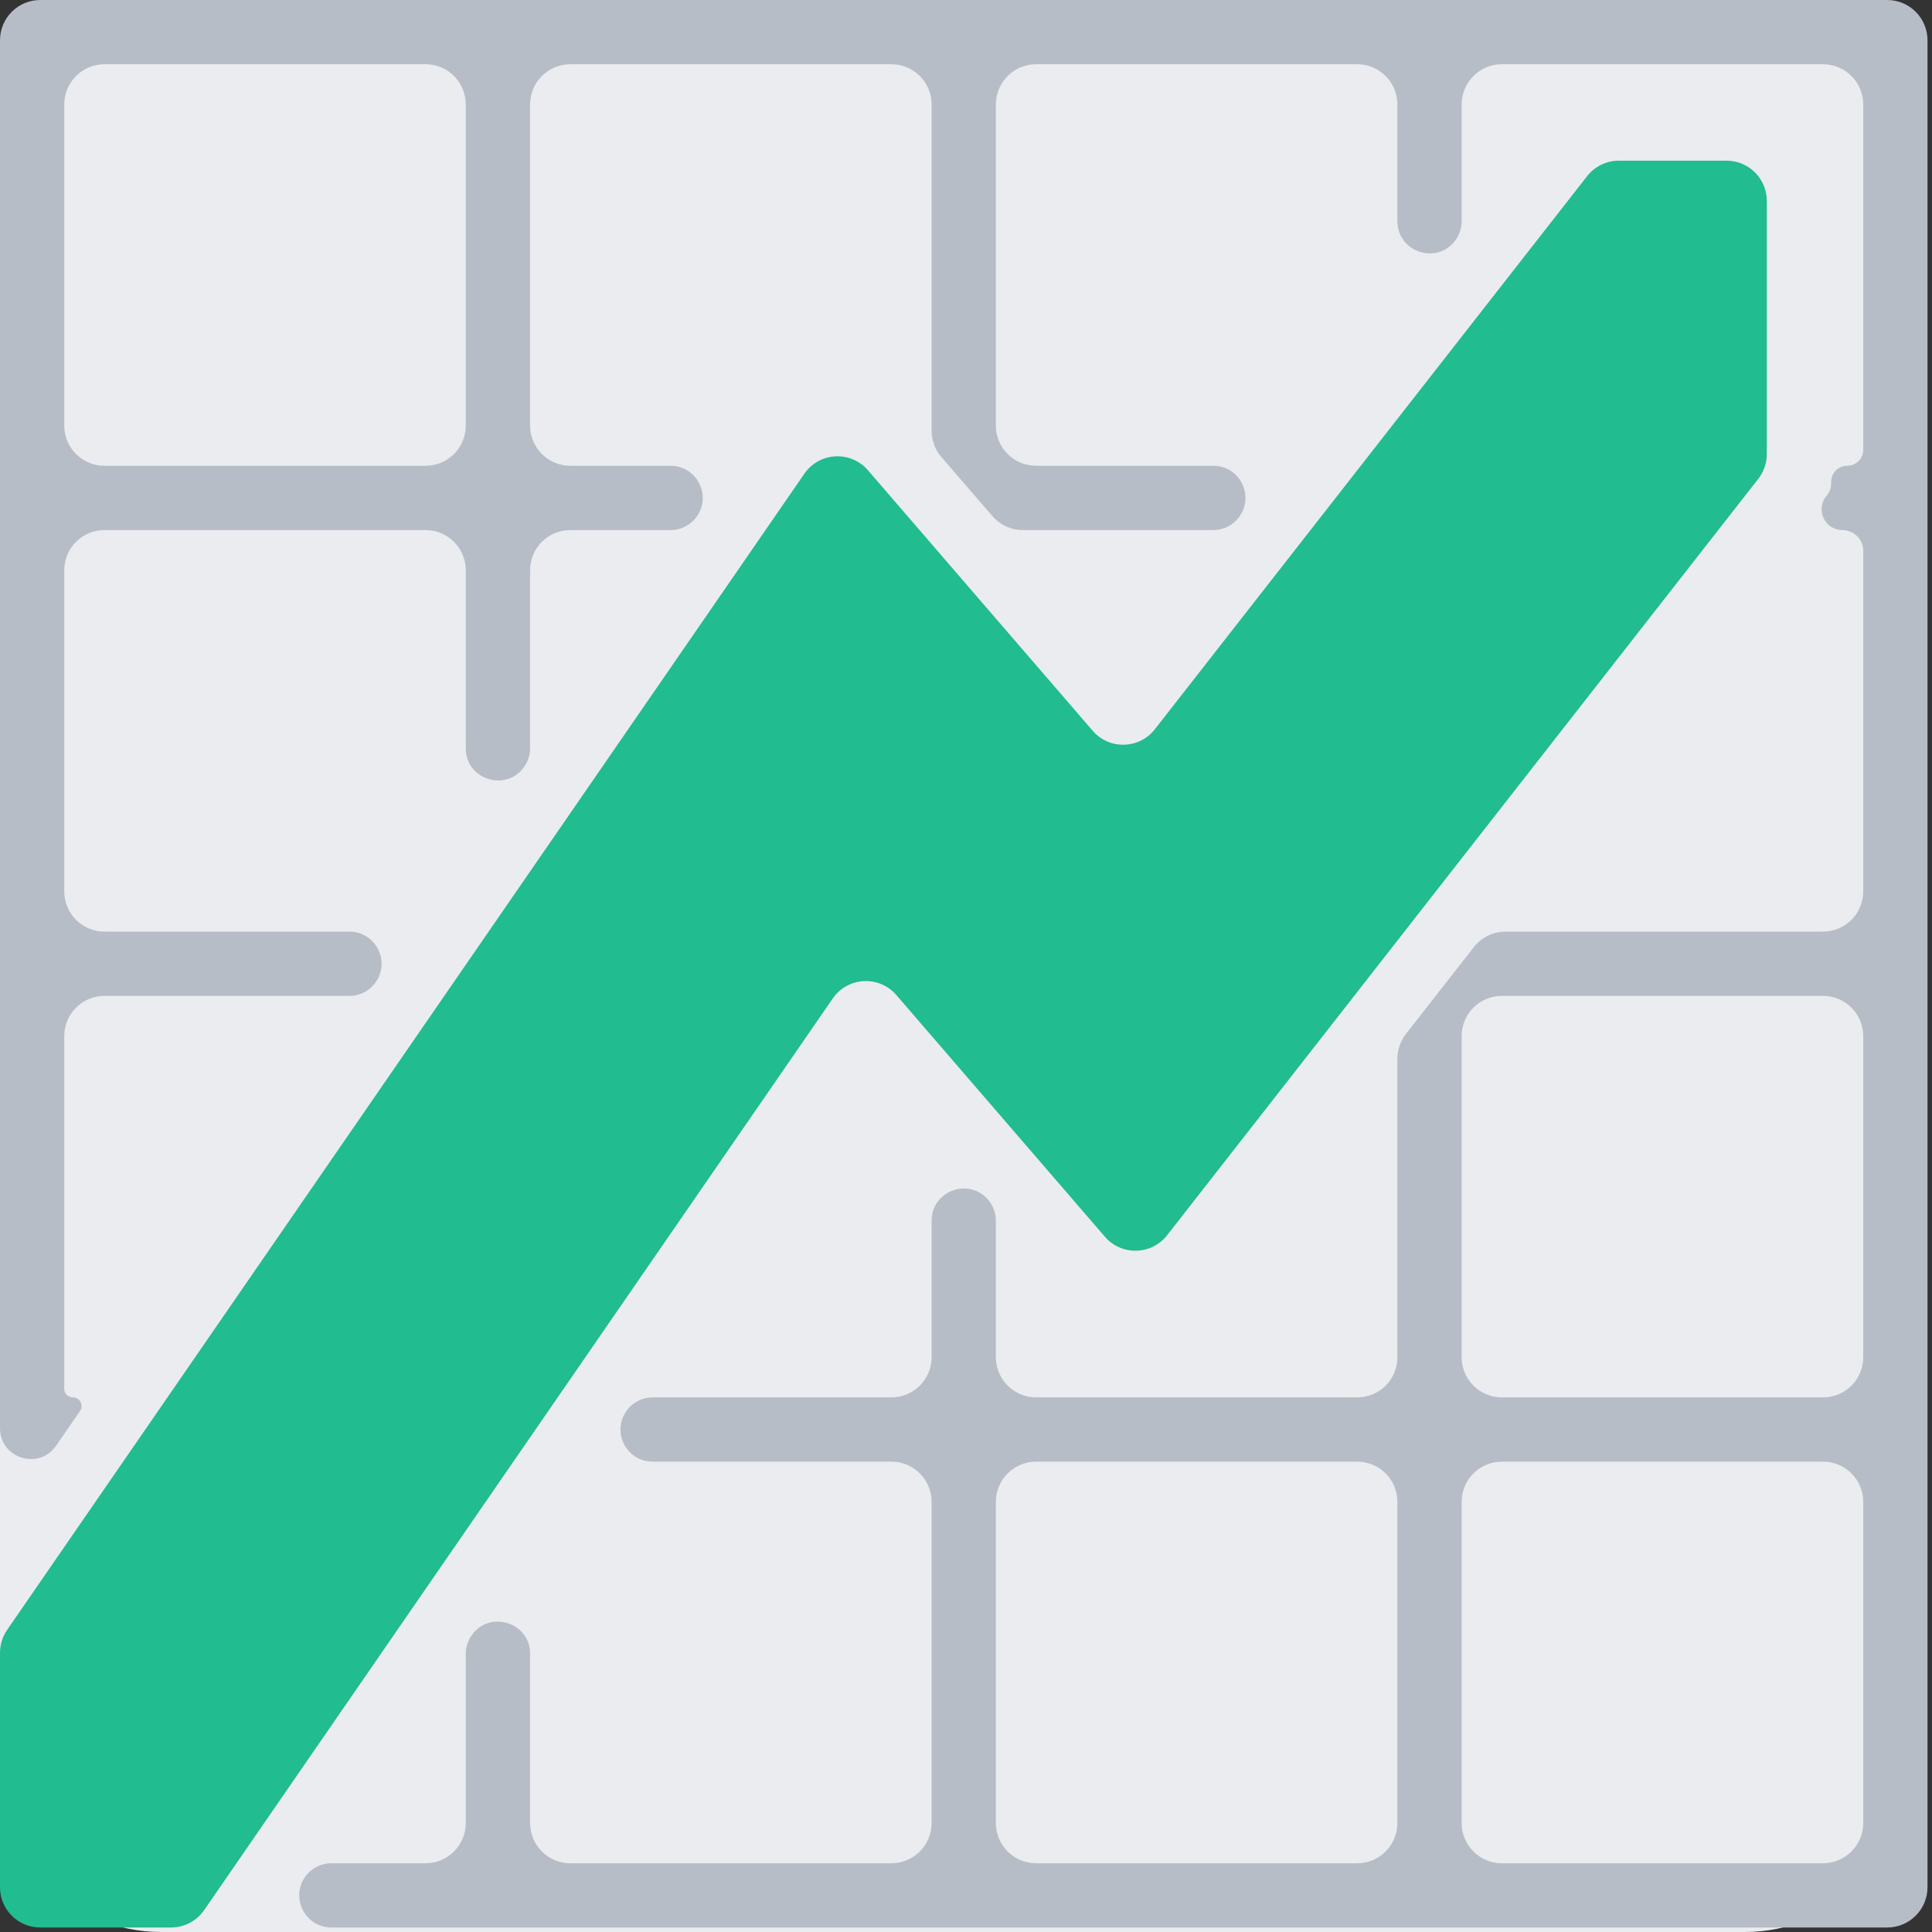
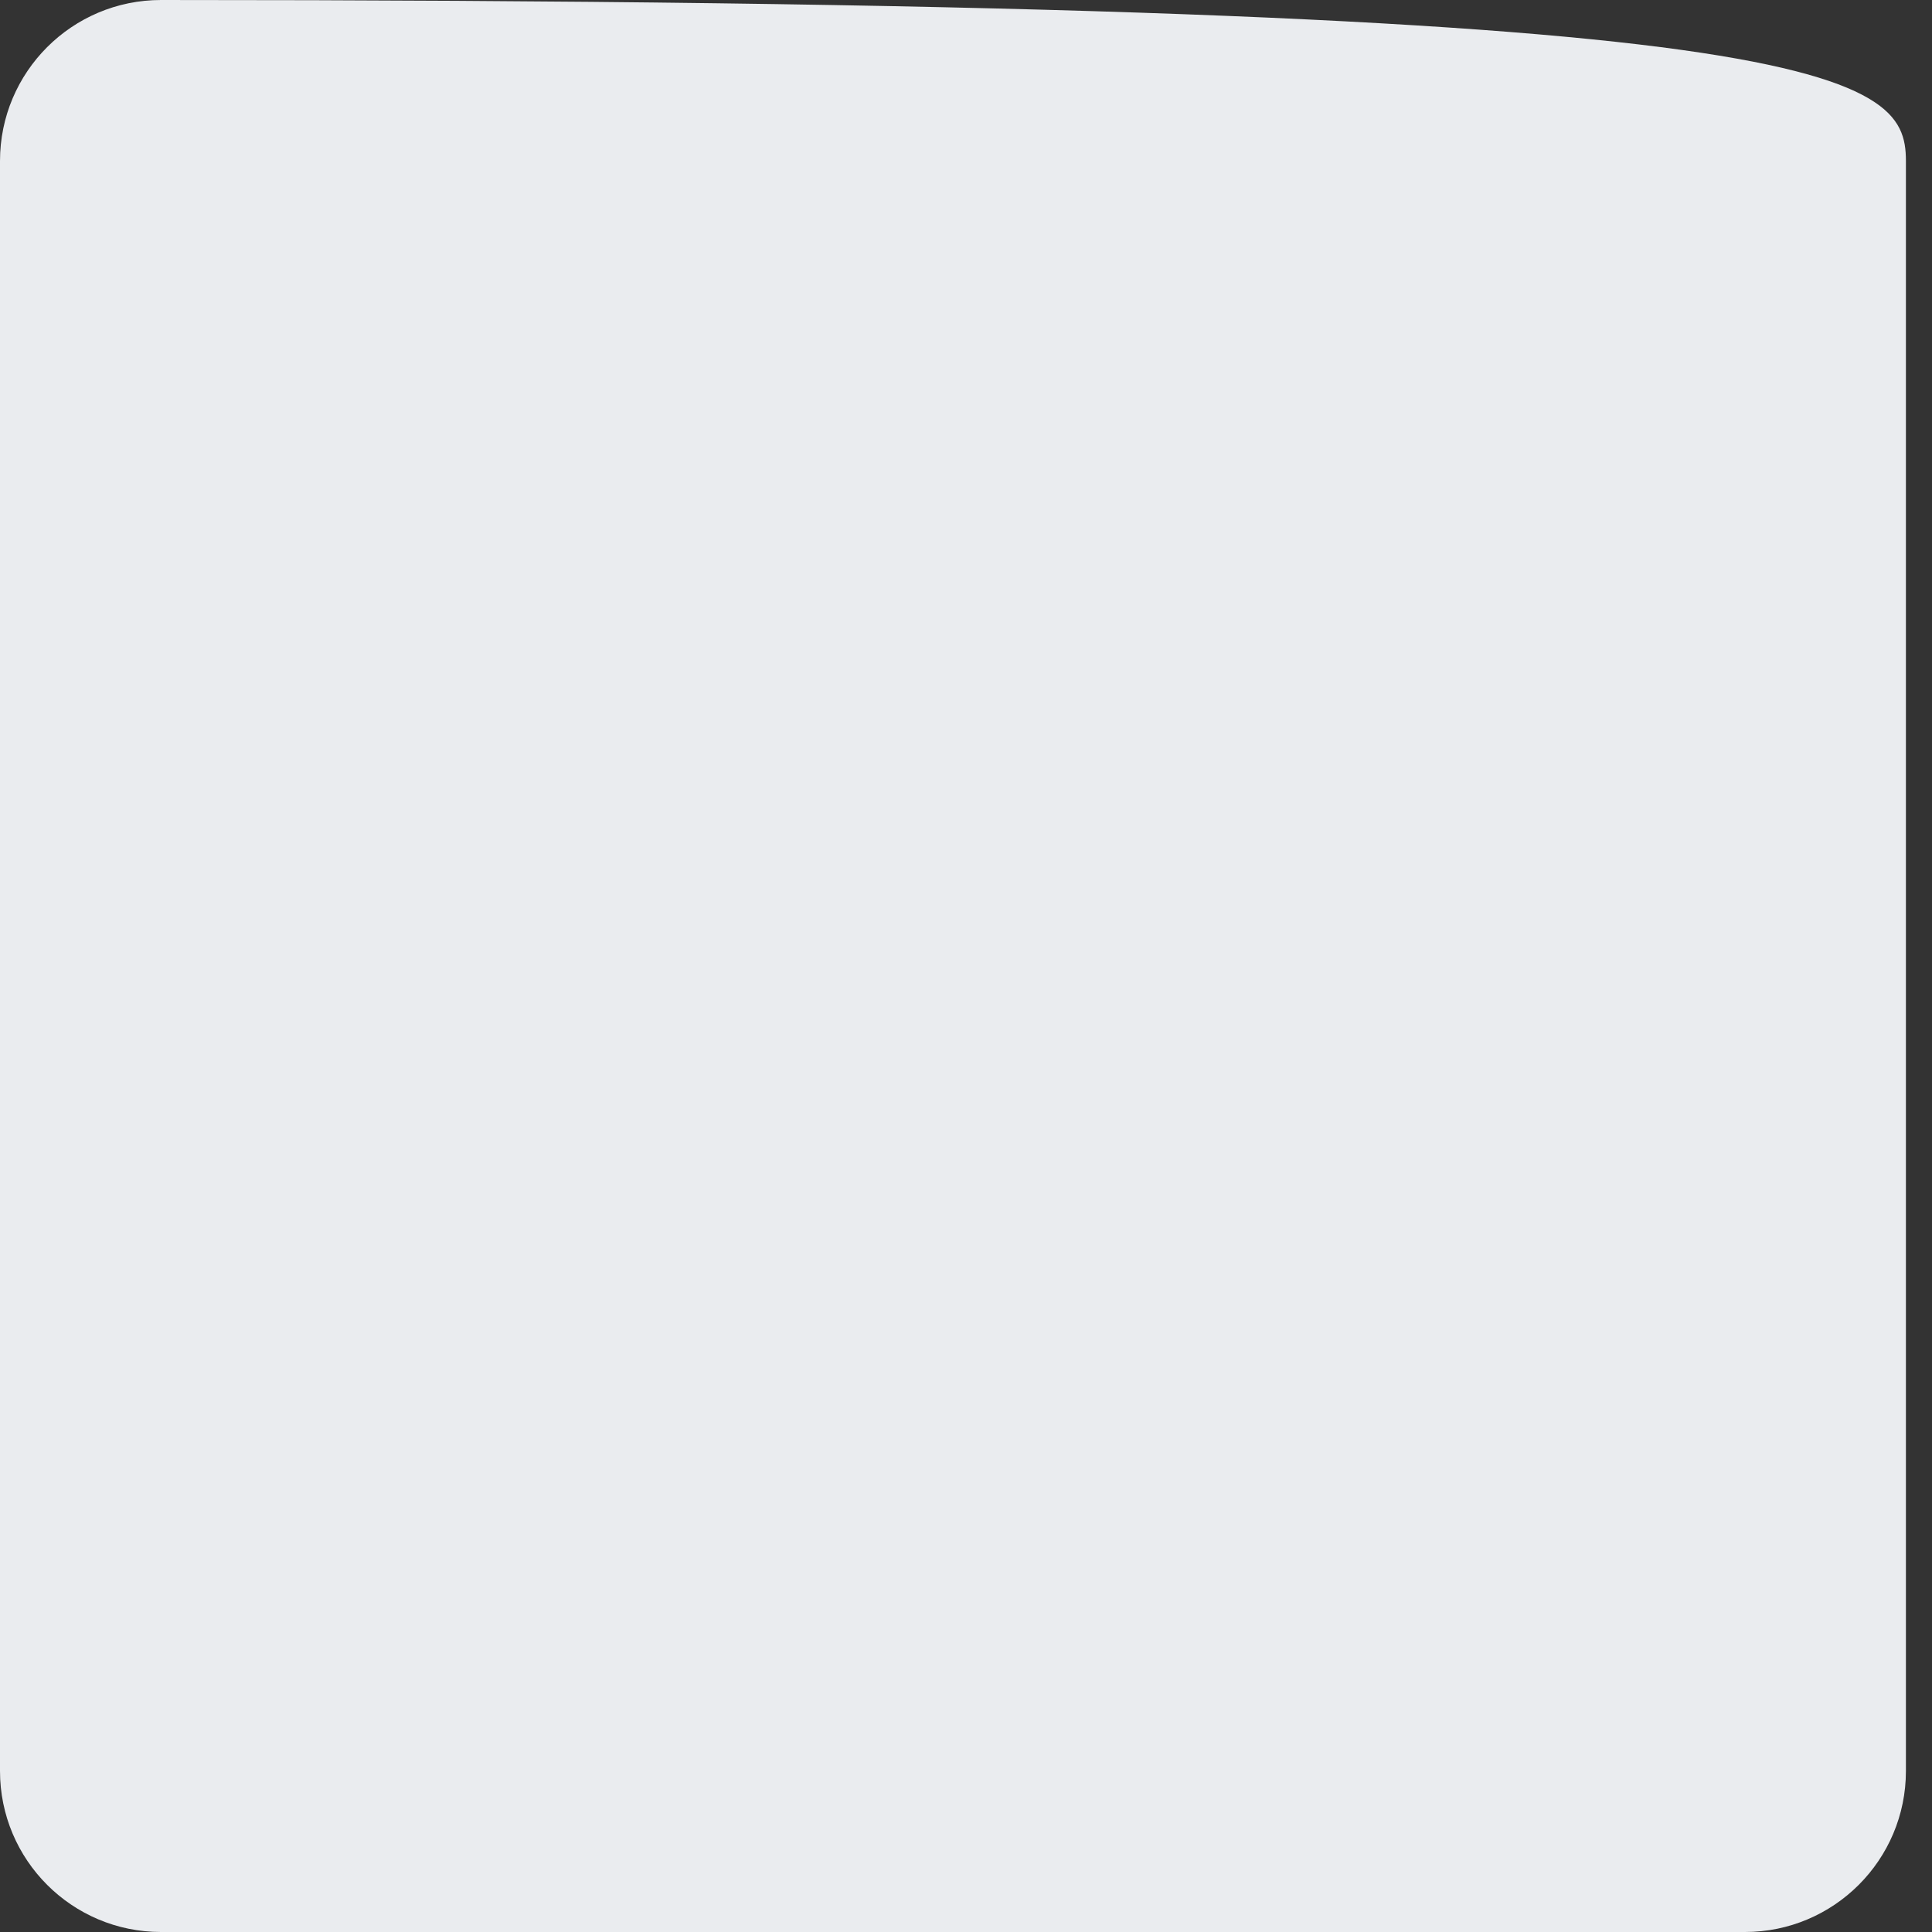
<svg xmlns="http://www.w3.org/2000/svg" width="24" height="24" viewBox="0 0 24 24" fill="none">
  <rect x="0" y="0" width="24" height="24" fill="#333333" stroke="none" />
-   <path d="M0 2C0 0.895 0.895 0 2 0H21.676C22.78 0 23.676 0.895 23.676 2V22C23.676 23.105 22.78 24 21.676 24H2C0.895 24 0 23.105 0 22V2Z" fill="#EAECEF" />
-   <path d="M21.948 2.496C21.948 2.22 21.724 1.996 21.448 1.996H20.11C19.956 1.996 19.811 2.067 19.716 2.188L14.346 9.059C14.152 9.307 13.78 9.317 13.574 9.078L10.782 5.842C10.568 5.594 10.178 5.615 9.992 5.885L0.088 20.248C0.031 20.332 0 20.431 0 20.532V23.444C0 23.721 0.224 23.944 0.5 23.944H2.125C2.289 23.944 2.443 23.863 2.536 23.728L10.345 12.403C10.531 12.134 10.921 12.113 11.135 12.361L13.726 15.364C13.932 15.602 14.304 15.593 14.498 15.345L21.842 5.948C21.911 5.86 21.948 5.751 21.948 5.64V2.496Z" fill="#21BC90" />
-   <path d="M23.944 0.5C23.944 0.224 23.72 0 23.444 0H0.5C0.224 0 0 0.224 0 0.5V17.742C0 18.117 0.484 18.268 0.697 17.959L0.994 17.528C1.044 17.457 0.992 17.359 0.906 17.359V17.359C0.846 17.359 0.798 17.311 0.798 17.252V12.871C0.798 12.595 1.022 12.371 1.298 12.371H4.341C4.472 12.371 4.595 12.307 4.669 12.198V12.198C4.852 11.934 4.662 11.573 4.341 11.573H1.298C1.022 11.573 0.798 11.349 0.798 11.073V7.085C0.798 6.808 1.022 6.585 1.298 6.585H5.286C5.563 6.585 5.786 6.808 5.786 7.085V9.296C5.786 9.687 6.292 9.845 6.514 9.522V9.522C6.56 9.456 6.585 9.377 6.585 9.296V7.085C6.585 6.808 6.808 6.585 7.085 6.585H8.33C8.461 6.585 8.584 6.52 8.659 6.412V6.412C8.841 6.147 8.652 5.786 8.33 5.786H7.085C6.808 5.786 6.585 5.563 6.585 5.286V1.298C6.585 1.022 6.808 0.798 7.085 0.798H11.073C11.349 0.798 11.573 1.022 11.573 1.298V5.351C11.573 5.471 11.616 5.587 11.694 5.678L12.328 6.411C12.423 6.521 12.561 6.585 12.706 6.585H15.072C15.195 6.585 15.311 6.528 15.386 6.431V6.431C15.591 6.169 15.405 5.786 15.072 5.786H12.871C12.595 5.786 12.371 5.563 12.371 5.286V1.298C12.371 1.022 12.595 0.798 12.871 0.798H16.859C17.136 0.798 17.359 1.022 17.359 1.298V2.748C17.359 3.127 17.839 3.293 18.073 2.994V2.994C18.128 2.923 18.157 2.837 18.157 2.748V1.298C18.157 1.022 18.381 0.798 18.657 0.798H22.646C22.922 0.798 23.146 1.022 23.146 1.298V5.587C23.146 5.697 23.057 5.786 22.947 5.786V5.786C22.836 5.786 22.747 5.876 22.747 5.986V6.009C22.747 6.059 22.73 6.107 22.7 6.147L22.684 6.167C22.551 6.337 22.672 6.585 22.887 6.585V6.585C23.03 6.585 23.146 6.7 23.146 6.843V11.073C23.146 11.349 22.922 11.573 22.646 11.573H18.703C18.549 11.573 18.404 11.644 18.309 11.765L17.465 12.844C17.397 12.932 17.359 13.04 17.359 13.152V16.859C17.359 17.136 17.136 17.359 16.859 17.359H12.871C12.595 17.359 12.371 17.136 12.371 16.859V15.164C12.371 15.068 12.337 14.975 12.274 14.903V14.903C12.032 14.623 11.573 14.794 11.573 15.164V16.859C11.573 17.136 11.349 17.359 11.073 17.359H8.107C7.976 17.359 7.853 17.424 7.779 17.532V17.532C7.596 17.797 7.786 18.157 8.107 18.157H11.073C11.349 18.157 11.573 18.381 11.573 18.657V22.646C11.573 22.922 11.349 23.146 11.073 23.146H7.085C6.808 23.146 6.585 22.922 6.585 22.646V20.544C6.585 20.152 6.079 19.995 5.857 20.317V20.317C5.811 20.384 5.786 20.463 5.786 20.544V22.646C5.786 22.922 5.563 23.146 5.286 23.146H4.117C3.986 23.146 3.863 23.21 3.788 23.318V23.318C3.606 23.583 3.795 23.944 4.117 23.944H23.444C23.72 23.944 23.944 23.72 23.944 23.444V0.5ZM5.786 5.286C5.786 5.563 5.563 5.786 5.286 5.786H1.298C1.022 5.786 0.798 5.563 0.798 5.286V1.298C0.798 1.022 1.022 0.798 1.298 0.798H5.286C5.563 0.798 5.786 1.022 5.786 1.298V5.286ZM17.359 22.646C17.359 22.922 17.136 23.146 16.859 23.146H12.871C12.595 23.146 12.371 22.922 12.371 22.646V18.657C12.371 18.381 12.595 18.157 12.871 18.157H16.859C17.136 18.157 17.359 18.381 17.359 18.657V22.646ZM23.146 22.646C23.146 22.922 22.922 23.146 22.646 23.146H18.657C18.381 23.146 18.157 22.922 18.157 22.646V18.657C18.157 18.381 18.381 18.157 18.657 18.157H22.646C22.922 18.157 23.146 18.381 23.146 18.657V22.646ZM23.146 16.859C23.146 17.136 22.922 17.359 22.646 17.359H18.657C18.381 17.359 18.157 17.136 18.157 16.859V12.871C18.157 12.595 18.381 12.371 18.657 12.371H22.646C22.922 12.371 23.146 12.595 23.146 12.871V16.859Z" fill="#B7BDC6" />
+   <path d="M0 2C0 0.895 0.895 0 2 0C22.78 0 23.676 0.895 23.676 2V22C23.676 23.105 22.78 24 21.676 24H2C0.895 24 0 23.105 0 22V2Z" fill="#EAECEF" />
</svg>